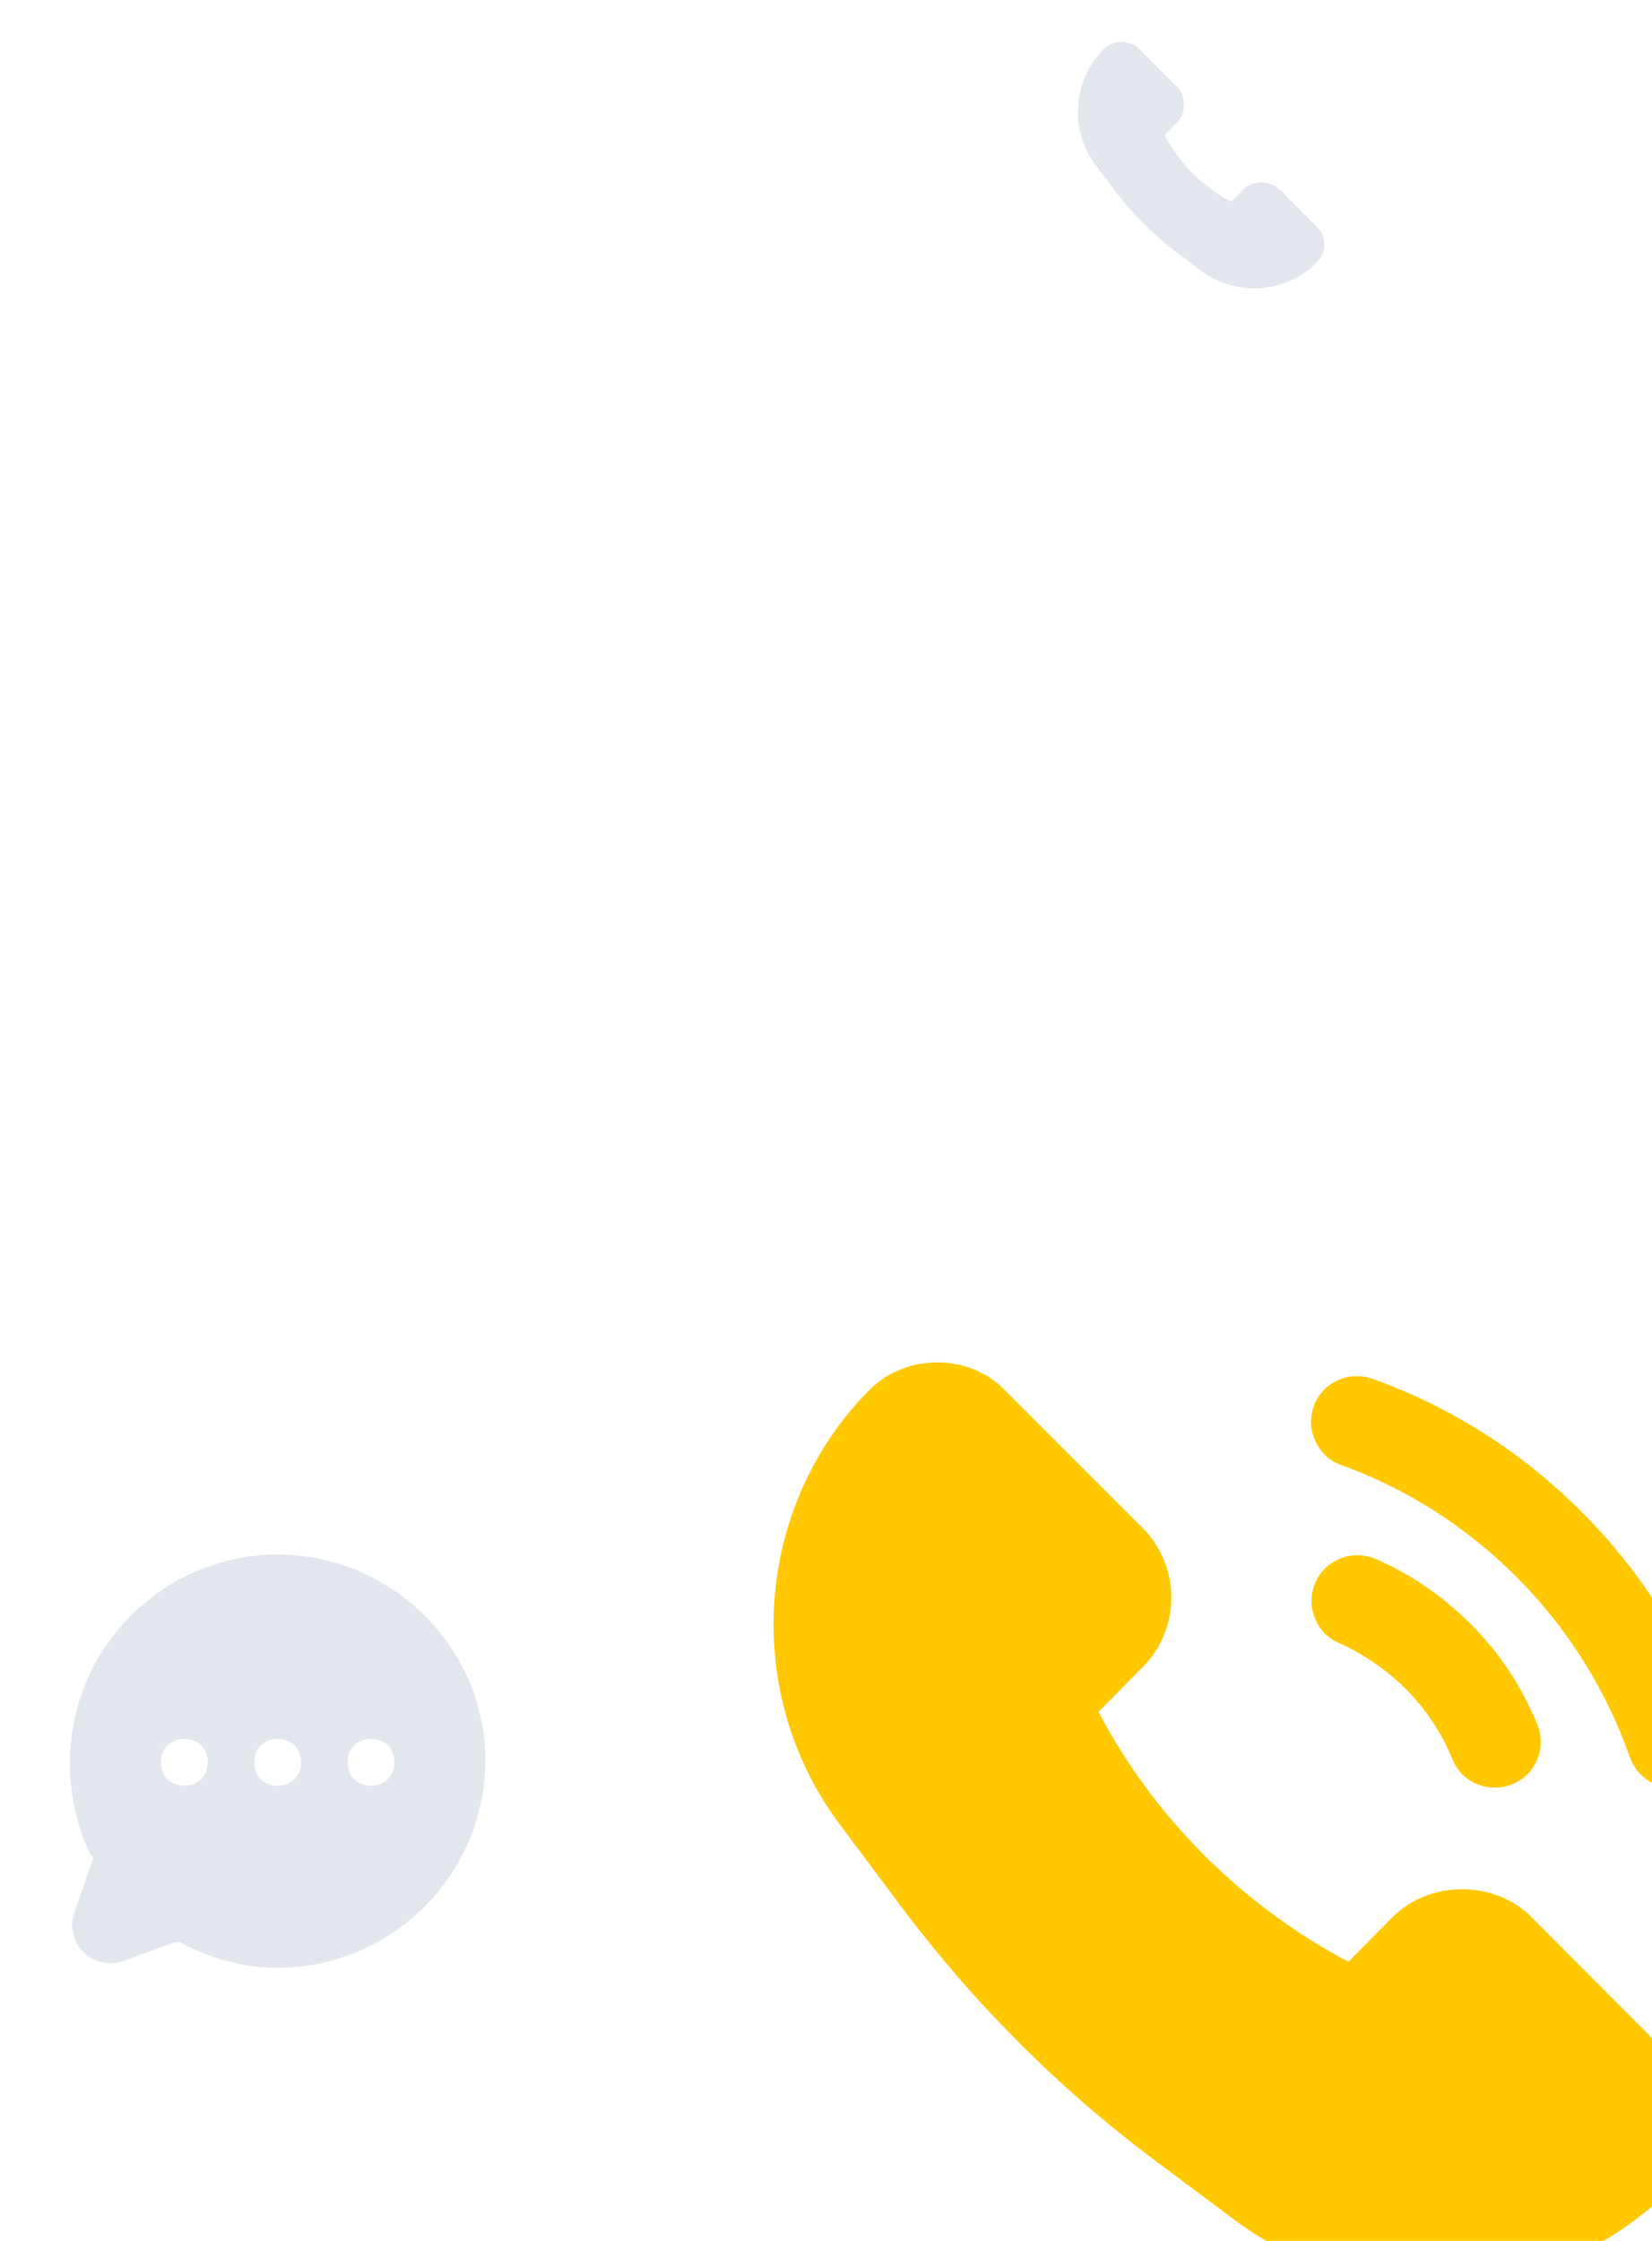
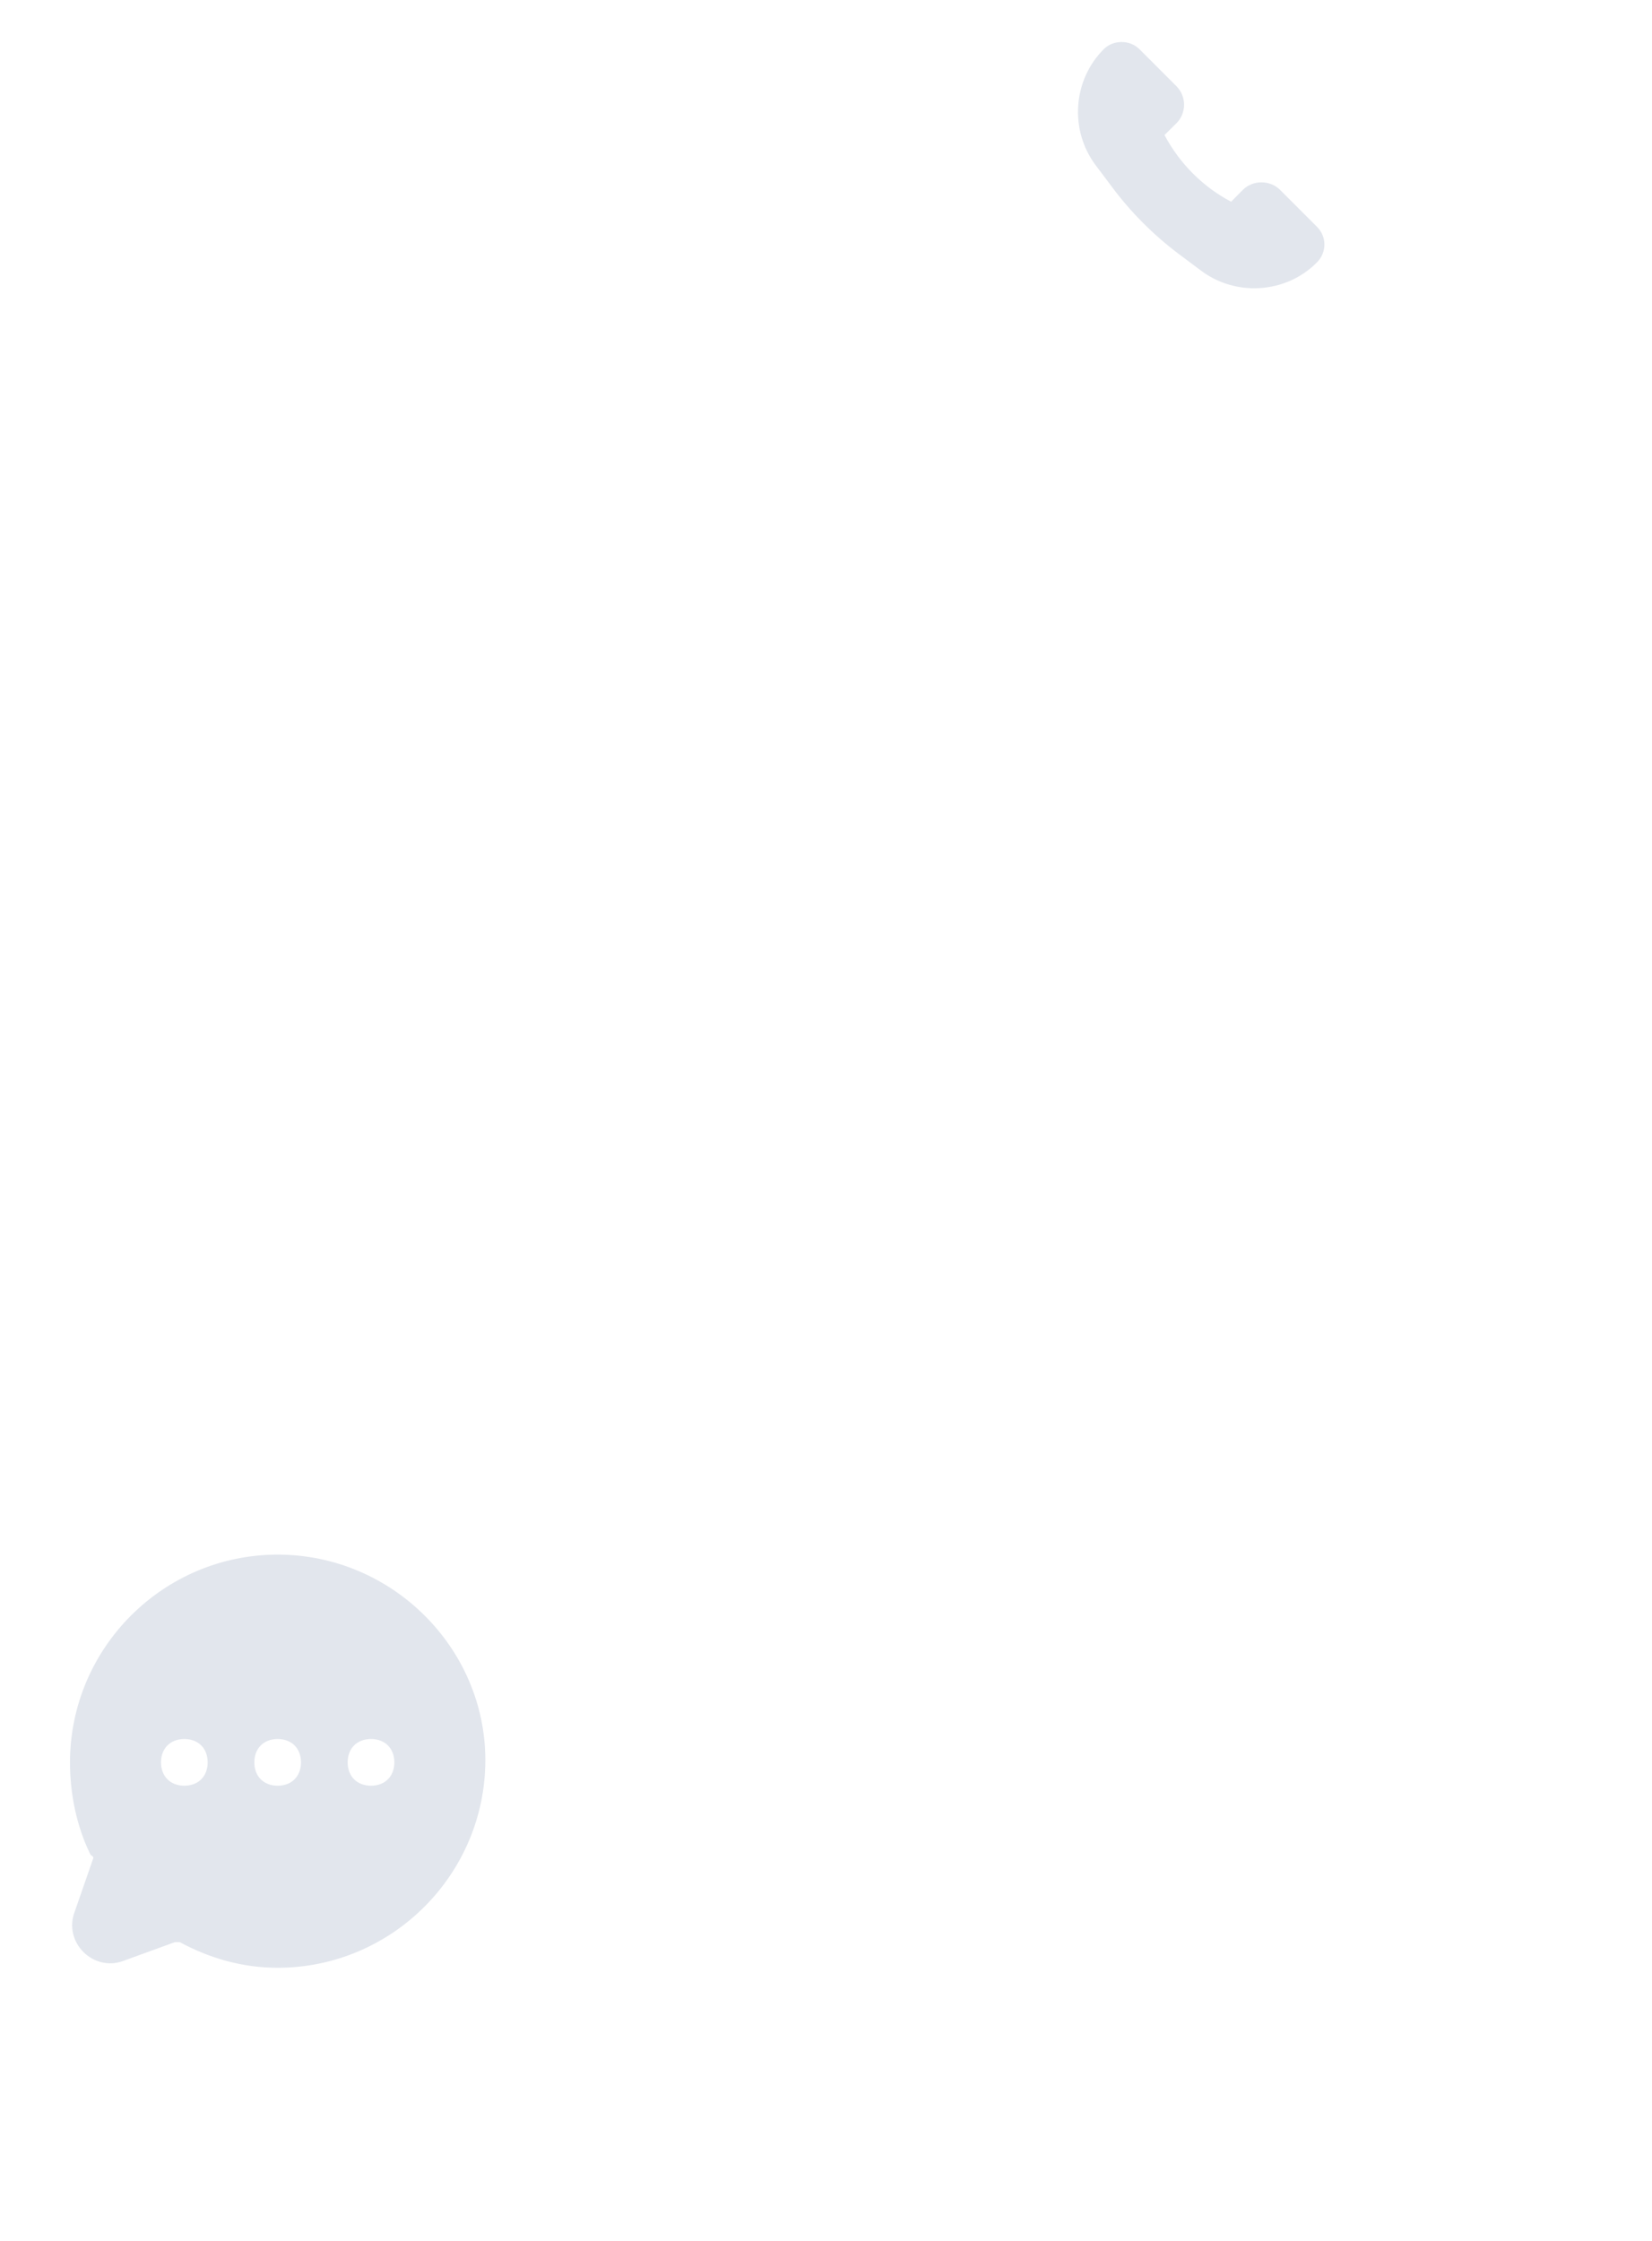
<svg xmlns="http://www.w3.org/2000/svg" width="118" height="160" viewBox="0 0 118 160" fill="none">
  <path d="M86.089 18.923L86.088 18.922L84.509 17.743C84.509 17.743 84.508 17.742 84.508 17.742C82.736 16.41 81.16 14.835 79.839 13.064L79.838 13.062L78.659 11.493C78.659 11.493 78.659 11.492 78.658 11.492C76.927 9.181 77.159 5.89 79.201 3.857L79.202 3.856C79.675 3.383 80.54 3.379 81.026 3.857L83.675 6.506C84.21 7.04 84.21 7.913 83.676 8.448L82.827 9.287L82.563 9.548L82.737 9.877C83.853 11.984 85.595 13.738 87.706 14.845L88.034 15.017L88.294 14.754L89.132 13.906C89.132 13.906 89.133 13.905 89.133 13.905C89.648 13.391 90.561 13.392 91.075 13.906L93.725 16.556C93.969 16.8 94.099 17.122 94.099 17.462C94.099 17.801 93.961 18.133 93.725 18.369L93.722 18.372C92.602 19.51 91.103 20.082 89.589 20.082C88.361 20.082 87.128 19.704 86.089 18.923Z" fill="#E2E6ED" stroke="#E2E6ED" />
  <g clip-path="url(#clip0_5161_54733)">
-     <path d="M109.4 136.887C106.738 134.225 102.125 134.225 99.463 136.887L96.313 140.075C88.738 136.062 82.438 129.8 78.463 122.225L81.613 119.037C84.35 116.3 84.35 111.837 81.613 109.1L71.675 99.162C69.163 96.65 64.738 96.65 62.188 99.162C53.863 107.45 52.925 120.837 59.975 130.25L64.4 136.175C69.5 142.962 75.5 149 82.288 154.1L88.213 158.525C92.45 161.675 97.475 163.25 102.463 163.25C108.613 163.25 114.725 160.887 119.338 156.312C120.613 155.037 121.288 153.35 121.288 151.587C121.288 149.825 120.575 148.1 119.338 146.862L109.4 136.887Z" fill="#FFC800" />
-     <path d="M100.363 120.537C101.863 122.037 102.988 123.762 103.738 125.6C104.413 127.287 106.325 128.075 108.013 127.4C109.7 126.725 110.488 124.812 109.813 123.125C108.725 120.5 107.15 118.025 105.013 115.925C103.025 113.937 100.7 112.362 98.263 111.312C96.613 110.6 94.663 111.35 93.95 113C93.238 114.65 93.988 116.6 95.638 117.312C97.325 118.062 98.938 119.15 100.363 120.537Z" fill="#FFC800" />
-     <path d="M122.6 123.275C120.65 117.687 117.425 112.4 112.963 107.937C108.613 103.587 103.513 100.4 98.038 98.45C96.35 97.85 94.438 98.713 93.838 100.4C93.238 102.087 94.1 104 95.788 104.6C100.363 106.25 104.638 108.912 108.313 112.587C112.063 116.337 114.763 120.762 116.413 125.45C117.013 127.175 118.888 128.075 120.575 127.475C122.3 126.875 123.2 125 122.6 123.275Z" fill="#FFC800" />
-   </g>
+     </g>
  <path d="M6.667 132.667C7.167 132.667 7.167 132.666 7.167 132.666L7.167 132.666L7.167 132.665L7.167 132.663L7.167 132.658L7.166 132.648C7.166 132.641 7.166 132.633 7.165 132.624C7.164 132.606 7.161 132.584 7.157 132.558C7.149 132.51 7.132 132.438 7.093 132.36C7.053 132.28 6.985 132.184 6.874 132.11C6.87 132.107 6.866 132.105 6.862 132.102C5.957 130.218 5.5 128.03 5.5 125.833C5.5 117.943 11.943 111.5 19.833 111.5C27.727 111.5 34.167 117.946 34.167 125.667C34.167 133.557 27.724 140 19.833 140C17.426 140 15.173 139.359 13.07 138.226L12.959 138.167H12.833H12.832H12.831H12.83H12.829H12.829H12.828H12.826H12.825H12.825H12.824H12.823H12.822H12.821H12.82H12.819H12.818H12.817H12.816H12.815H12.814H12.813H12.812H12.811H12.81H12.809H12.808H12.807H12.806H12.805H12.804H12.803H12.802H12.801H12.8H12.799H12.798H12.797H12.796H12.795H12.794H12.793H12.792H12.791H12.79H12.79H12.789H12.788H12.787H12.786H12.785H12.784H12.783H12.782H12.781H12.78H12.779H12.778H12.777H12.776H12.775H12.774H12.773H12.772H12.771H12.77H12.769H12.768H12.767H12.766H12.765H12.764H12.764H12.762H12.762H12.761H12.76H12.759H12.758H12.757H12.756H12.755H12.754H12.753H12.752H12.751H12.75H12.749H12.748H12.747H12.746H12.745H12.745H12.743H12.743H12.742H12.741H12.74H12.739H12.738H12.737H12.736H12.735H12.734H12.733H12.732H12.731H12.73H12.729H12.729H12.728H12.727H12.726H12.725H12.724H12.723H12.722H12.721H12.72H12.719H12.718H12.717H12.716H12.716H12.715H12.714H12.713H12.712H12.711H12.71H12.709H12.708H12.707H12.706H12.706H12.705H12.704H12.703H12.702H12.701H12.7H12.699H12.698H12.697H12.696H12.695H12.695H12.694H12.693H12.692H12.691H12.69H12.689H12.688H12.688H12.687H12.686H12.685H12.684H12.683H12.682H12.681H12.68H12.68H12.679H12.678H12.677H12.676H12.675H12.674H12.673H12.672H12.672H12.671H12.67H12.669H12.668H12.667H12.666H12.666H12.665H12.664H12.663H12.662H12.661H12.661H12.66H12.659H12.658H12.657H12.656H12.655H12.655H12.654H12.653H12.652H12.651H12.65H12.65H12.649H12.648H12.647H12.646H12.646H12.645H12.644H12.643H12.642H12.641H12.641H12.64H12.639H12.638H12.637H12.636H12.636H12.635H12.634H12.633H12.633H12.632H12.631H12.63H12.629H12.629H12.628H12.627H12.626H12.625H12.625H12.624H12.623H12.622H12.621H12.621H12.62H12.619H12.618H12.618H12.617H12.616H12.615H12.615H12.614H12.613H12.612H12.612H12.611H12.61H12.609H12.609H12.608H12.607H12.606H12.606H12.605H12.604H12.603H12.603H12.602H12.601H12.601H12.6H12.599H12.598H12.598H12.597H12.596H12.595H12.595H12.594H12.593H12.593H12.592H12.591H12.591H12.59H12.589H12.588H12.588H12.587H12.586H12.586H12.585H12.584H12.584H12.583H12.582H12.582H12.581H12.58H12.58H12.579H12.578H12.578H12.577H12.576H12.576H12.575H12.575H12.574H12.573H12.573H12.572H12.571H12.571H12.57H12.569H12.569H12.568H12.568H12.567H12.566H12.566H12.565H12.565H12.564H12.563H12.563H12.562H12.562H12.561H12.56H12.56H12.559H12.559H12.558H12.557H12.557H12.556H12.556H12.555H12.555H12.554H12.553H12.553H12.552H12.552H12.551H12.551H12.55H12.55H12.549H12.549H12.548H12.547H12.547H12.546H12.546H12.545H12.545H12.544H12.544H12.543H12.543H12.542H12.542H12.541H12.541H12.54H12.54H12.539H12.539H12.538H12.538H12.537H12.537H12.536H12.536H12.535H12.535H12.534H12.534H12.534H12.533H12.533H12.532H12.532H12.531H12.531H12.53H12.53H12.53H12.529H12.529H12.528H12.528H12.527H12.527H12.527H12.526H12.526H12.525H12.525H12.524H12.524H12.524H12.523H12.523H12.523H12.522H12.522H12.521H12.521H12.521H12.52H12.52H12.52H12.519H12.519H12.518H12.518H12.518H12.518H12.517H12.517H12.517H12.516H12.516H12.515H12.515H12.515H12.514H12.514H12.514H12.514H12.513H12.513H12.513H12.512H12.512H12.512H12.512H12.511H12.511H12.511H12.511H12.51H12.51H12.51H12.509H12.509H12.509H12.509H12.508H12.508H12.508H12.508H12.508H12.507H12.507H12.507H12.507H12.506H12.506H12.506H12.506H12.506H12.505H12.505H12.505H12.505H12.505H12.504H12.504H12.504H12.504H12.504H12.504H12.503H12.503H12.503H12.503H12.503H12.503H12.502H12.502H12.502H12.502H12.502H12.502H12.502H12.502H12.502H12.502H12.501H12.501H12.501H12.501H12.501H12.501H12.501H12.501H12.501H12.501H12.501H12.501H12.5H12.5H12.5H12.5H12.5H12.5H12.5H12.5H12.5H12.5H12.5H12.5H12.5H12.412L12.329 138.197L8.662 139.53L8.662 139.53L8.654 139.533C6.892 140.211 5.122 138.442 5.8 136.679L5.803 136.672L5.806 136.664L7.139 132.831L7.167 132.751L7.167 132.667H6.667ZM11 125.833C11 126.447 11.207 126.997 11.605 127.395C12.003 127.793 12.553 128 13.167 128C13.78 128 14.331 127.793 14.729 127.395C15.127 126.997 15.333 126.447 15.333 125.833C15.333 125.22 15.127 124.67 14.729 124.271C14.331 123.873 13.78 123.667 13.167 123.667C12.553 123.667 12.003 123.873 11.605 124.271C11.207 124.67 11 125.22 11 125.833ZM17.667 125.833C17.667 126.447 17.873 126.997 18.271 127.395C18.669 127.793 19.22 128 19.833 128C20.447 128 20.997 127.793 21.395 127.395C21.793 126.997 22 126.447 22 125.833C22 125.22 21.793 124.67 21.395 124.271C20.997 123.873 20.447 123.667 19.833 123.667C19.22 123.667 18.669 123.873 18.271 124.271C17.873 124.67 17.667 125.22 17.667 125.833ZM24.333 125.833C24.333 126.447 24.54 126.997 24.938 127.395C25.336 127.793 25.886 128 26.5 128C27.114 128 27.664 127.793 28.062 127.395C28.46 126.997 28.667 126.447 28.667 125.833C28.667 125.22 28.46 124.67 28.062 124.271C27.664 123.873 27.114 123.667 26.5 123.667C25.886 123.667 25.336 123.873 24.938 124.271C24.54 124.67 24.333 125.22 24.333 125.833Z" fill="#E2E6ED" stroke="#E2E6ED" />
  <defs>
    <clipPath id="clip0_5161_54733">
      <rect x="38" y="80" width="80" height="80" fill="white" />
    </clipPath>
  </defs>
</svg>